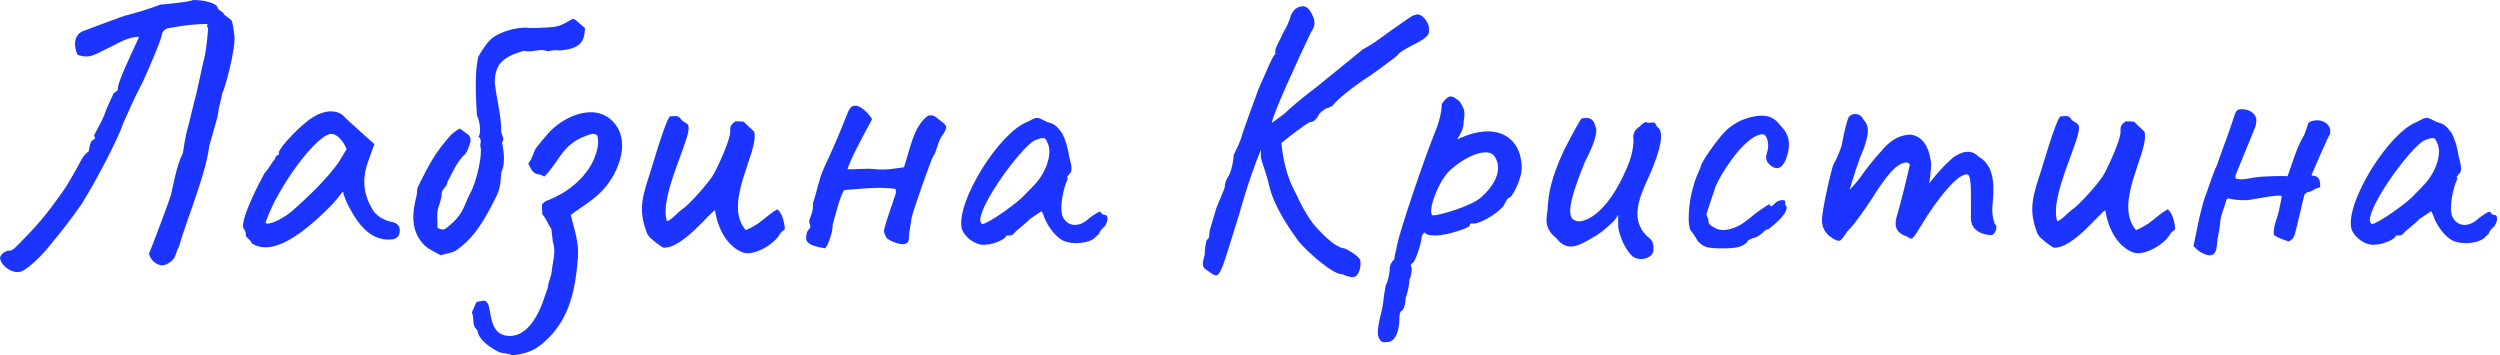
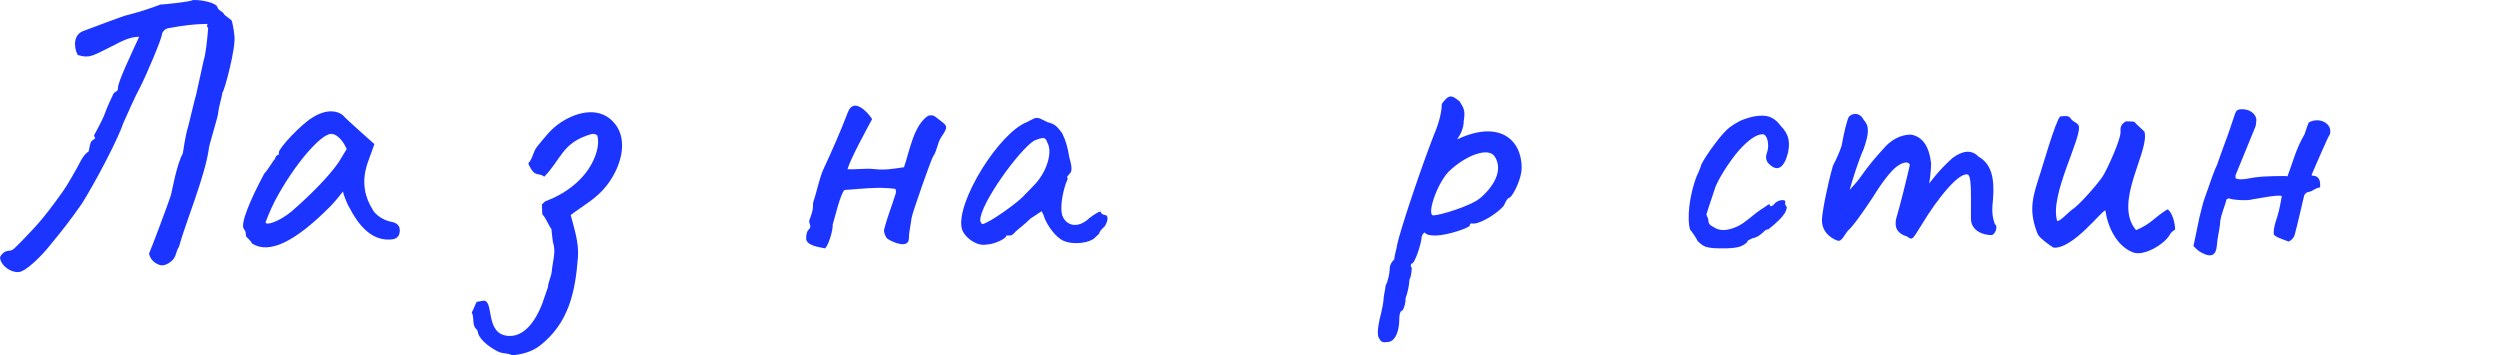
<svg xmlns="http://www.w3.org/2000/svg" width="633" height="90" viewBox="0 0 633 90" fill="none">
  <path d="M5.568 68.647C7.392 67.879 10.848 64.423 12.576 62.215C16.224 57.799 17.76 55.783 20.736 51.559C24 46.375 29.856 35.335 31.2 31.207C32.64 28.039 33.984 24.871 35.616 21.799C36.96 19.207 40.896 9.991 40.992 8.743C41.184 7.879 41.856 7.207 42.816 7.111C46.368 6.439 49.44 6.055 52.608 6.055C52.224 6.535 52.512 6.919 52.704 7.111C52.512 9.895 52.032 14.023 51.552 15.367L49.632 24.103C49.44 24.487 48 30.727 47.712 31.783C46.752 34.951 46.464 38.119 46.272 38.887C44.832 41.383 43.584 48.103 43.296 49.351C42.72 51.271 38.112 63.463 37.728 64.231C38.112 65.671 38.976 66.535 40.224 67.015C41.28 67.495 42.528 66.919 43.584 65.959C44.64 64.999 44.544 63.559 45.312 62.503C46.944 56.455 51.936 44.647 52.896 37.543C52.704 37.543 55.296 29.191 55.2 28.807C55.392 26.983 56.064 25.063 56.352 23.335C56.736 23.335 59.904 11.719 59.328 8.839C59.232 7.591 58.752 5.095 58.56 5.095L56.832 3.751C56.448 2.791 55.296 2.791 55.008 1.735C54.816 0.871 51.456 -0.089 48.864 0.007C48.192 0.487 41.088 1.159 40.608 1.159C37.632 2.311 34.752 3.175 31.776 3.943C32.256 3.655 21.792 7.591 21.024 7.879C18.72 8.743 18.528 11.719 19.68 13.927C22.944 14.887 23.52 14.023 29.088 11.335C32.256 9.607 33.888 9.319 35.232 9.319C33.312 13.543 29.76 20.839 29.856 22.375C29.856 23.431 28.896 22.951 28.512 24.199C25.632 30.247 27.552 27.367 23.808 34.279L24.096 35.047C23.04 35.815 22.944 35.527 22.464 38.311C20.928 39.367 20.352 40.999 19.488 42.535C18.336 44.551 17.184 46.663 15.84 48.583C12.864 52.711 11.424 54.631 9.024 57.319C8.64 57.703 5.568 61.063 3.84 62.695C3.456 63.079 2.976 63.463 2.496 63.463C1.248 63.463 0.384 64.231 0 65.191C0.192 67.591 3.648 69.607 5.568 68.647Z" fill="#1C34FF" />
  <path d="M63.789 61.639C68.109 64.423 74.637 61.351 83.757 52.135C84.525 51.367 86.349 49.159 86.829 48.487C86.925 49.159 87.981 51.943 88.557 52.711C91.629 58.663 95.277 61.159 99.501 60.583C100.749 60.295 101.229 59.527 101.229 58.279C101.229 56.935 100.173 56.359 99.117 56.167C97.293 55.879 94.989 54.439 94.317 52.999C92.589 50.215 91.341 46.375 93.069 41.287L94.797 36.487L91.245 33.319C89.325 31.591 87.309 29.767 86.829 29.191C84.813 27.559 81.645 28.039 78.957 29.863C76.269 31.495 70.605 37.447 70.605 38.599V39.175C70.125 39.175 69.645 39.751 69.645 40.231C69.069 40.711 68.013 42.823 66.957 43.879C63.309 50.599 60.717 56.935 61.773 57.991C62.253 58.567 62.253 59.143 62.253 59.623C62.253 60.103 63.309 60.583 63.789 61.639ZM67.245 56.263C67.245 56.263 68.301 53.383 69.645 50.791C74.541 41.575 81.261 33.895 83.853 33.895C84.813 33.895 86.445 34.759 87.789 37.735L85.677 41.191C82.989 45.031 78.093 49.831 73.773 53.575C70.605 56.167 67.245 57.223 67.245 56.263Z" fill="#1C34FF" />
-   <path d="M111.551 64.615C113.279 64.135 114.527 64.039 115.391 63.463C120.095 60.295 122.783 55.591 125.759 49.543C127.007 47.047 126.719 44.263 127.007 43.399C127.775 41.959 127.775 38.983 127.103 36.007C127.871 35.143 127.103 34.471 126.911 33.319C126.911 28.807 125.759 25.543 125.279 20.839C125.279 15.847 127.967 14.215 132.575 12.871C134.207 13.255 135.743 12.679 137.183 12.679C138.143 12.679 138.623 13.159 139.391 12.871C140.255 12.583 141.215 12.775 141.983 12.775C146.687 12.295 148.031 10.759 148.127 7.111L145.535 4.903C145.055 4.711 144.863 4.807 144.287 5.191C141.791 6.631 141.215 6.631 140.159 6.823C138.623 7.015 133.343 7.207 133.631 7.015C130.943 6.823 126.527 7.975 124.319 9.895C122.975 11.143 121.151 14.119 121.055 14.503C120.383 17.959 120.287 21.703 120.767 29.287C121.439 30.247 121.919 33.895 121.151 34.567C122.207 35.431 121.439 36.487 121.631 37.063C122.207 38.695 120.863 45.703 119.039 48.967C117.311 52.231 117.503 54.055 113.663 57.223C112.319 58.471 111.839 58.183 110.783 57.703C110.783 55.687 110.399 53.767 111.263 51.751C111.551 50.791 111.839 49.927 111.839 48.967C111.935 47.719 113.279 47.239 113.279 46.087C114.623 43.591 115.679 40.903 117.887 38.887C118.367 38.215 118.655 37.351 118.943 36.487C119.327 35.335 119.135 34.759 118.655 34.183L116.447 32.551C115.679 32.839 115.007 33.511 114.239 34.087C110.399 38.407 108.959 41.095 106.655 45.607C106.175 46.663 105.503 47.623 105.599 48.583C105.695 50.023 102.335 57.415 107.711 62.311C108.671 63.175 110.207 63.847 111.551 64.615Z" fill="#1C34FF" />
  <path d="M129.728 89.959C131.84 89.767 134.528 89.191 136.64 87.559C143.936 81.895 145.664 74.119 146.336 65.095C146.624 61.447 145.376 57.895 144.512 54.439C147.776 51.943 151.04 50.311 153.632 46.951C157.28 42.247 159.104 35.623 155.744 31.399C152.192 26.887 146.432 28.135 142.112 30.919C139.328 32.743 137.984 34.759 135.968 37.159C135.008 38.311 134.912 40.135 133.76 41.383C135.392 45.223 136.352 43.495 137.792 44.743C142.016 40.519 142.304 36.103 149.6 33.991C150.176 33.799 150.752 33.895 151.232 34.279C151.616 35.719 151.424 37.159 151.04 38.503C149.312 44.455 143.936 48.775 138.272 50.887C137.792 51.079 137.6 51.463 137.216 51.751L137.312 54.247C138.368 55.399 138.752 56.839 139.616 57.991C139.616 58.279 140 61.351 140 61.351C140.864 63.655 139.904 66.343 139.712 68.647C139.616 69.991 138.752 71.527 138.752 72.679L137.984 74.887C136.544 79.591 133.568 85.255 128.864 85.063C122.624 84.775 125.216 76.039 122.432 76.135L120.704 76.423C120.224 77.287 119.936 78.247 119.456 79.111C120.032 80.263 119.648 81.511 120.128 82.663C120.224 83.047 120.704 83.335 120.896 83.719C120.992 83.911 120.992 84.199 121.088 84.487C121.76 86.407 124.448 88.231 126.272 89.095C127.328 89.575 128.672 89.383 129.728 89.959Z" fill="#1C34FF" />
-   <path d="M188.153 63.943C190.937 64.903 196.217 61.735 197.465 59.239C197.753 58.759 198.233 58.471 198.713 58.087C198.713 56.647 198.041 53.767 196.793 52.999C193.433 55.015 192.857 56.551 188.825 58.279C182.873 51.367 192.377 38.215 190.937 33.319C190.073 32.455 189.113 31.687 188.345 30.823C187.673 30.727 186.905 30.727 186.233 30.727C185.177 31.399 184.793 31.975 184.889 33.223C185.081 35.143 181.433 43.015 180.377 44.647C179.129 46.567 174.425 51.943 172.601 53.095C171.641 53.767 169.721 55.975 168.857 55.975C166.745 49.447 175.577 34.087 174.233 31.687C173.849 31.015 172.793 30.823 172.313 30.055C171.929 29.479 171.545 29.383 170.873 29.383C170.489 29.383 170.009 29.479 169.625 29.479C168.473 30.439 164.825 43.207 164.537 43.975C162.713 49.639 161.561 52.903 163.673 58.663C163.865 59.335 164.249 59.815 164.729 60.295C165.689 61.159 166.841 62.023 167.897 62.695C172.793 63.175 180.281 53.095 181.049 53.287C181.625 57.415 183.929 62.407 188.153 63.943Z" fill="#1C34FF" />
  <path d="M208.921 62.887C209.882 61.927 210.937 58.183 210.841 56.839C211.417 55.015 212.762 49.159 213.818 48.103C218.042 47.815 222.458 47.239 226.682 47.815C226.969 48.295 226.874 48.871 226.682 49.351C225.721 52.423 224.57 55.207 223.801 58.375C223.898 59.047 224.186 60.103 224.762 60.487C226.01 61.351 230.041 63.079 230.137 60.391C230.137 58.663 230.617 56.935 230.809 55.207C230.905 54.151 235.801 40.231 236.281 39.559C237.242 38.311 237.337 36.199 238.298 34.759C240.41 31.687 239.738 31.879 237.242 29.863C236.378 29.191 236.09 29.095 235.034 29.287C231.29 31.687 230.233 38.599 228.889 42.343C226.201 42.727 224.281 43.111 221.497 42.823C219.098 42.535 216.313 43.015 214.585 42.823C215.449 40.039 218.809 33.895 220.826 30.151C219.673 28.327 216.122 24.583 214.682 28.423C212.954 33.031 210.169 39.271 208.633 42.535C207.385 45.223 206.906 48.295 205.945 51.079C205.85 51.367 205.85 51.655 205.85 51.943C205.85 53.479 205.465 54.247 204.986 55.591C204.698 56.359 205.178 56.743 205.178 57.415L204.986 57.895C204.217 58.567 204.122 59.431 204.122 60.391C204.122 62.215 207.577 62.599 208.921 62.887Z" fill="#1C34FF" />
  <path d="M249.632 61.927C251.551 61.927 254.815 60.487 254.815 59.623H255.776C256.256 59.623 256.736 59.143 257.12 58.663C257.6 58.183 259.52 56.743 260.96 55.303L263.743 53.479L264.224 54.439C264.704 56.263 266.528 59.143 268.448 60.487C270.368 61.927 274.592 61.927 276.896 60.487L278.336 59.143C278.336 58.663 278.816 58.183 279.776 57.223C280.64 55.783 280.64 54.439 279.776 54.439C279.296 54.439 278.815 53.959 278.815 53.959C278.815 52.999 277.184 54.247 275.84 55.207C272.96 57.991 269.887 57.223 268.927 54.439C268.447 52.519 268.928 49.255 269.888 46.375C270.368 45.511 270.367 45.031 270.367 45.031C269.887 45.031 270.367 44.551 270.751 44.071C271.232 43.591 271.711 43.111 270.751 39.847C270.367 37.447 269.887 35.623 268.927 33.703C267.487 31.783 267.008 31.399 265.184 30.919C262.303 29.479 262.784 29.479 260 30.919C252.896 33.703 242.144 51.079 243.488 57.703C243.967 60.007 247.327 62.407 249.632 61.927ZM248.671 56.743C248.671 56.743 248.191 56.263 248.191 55.783C248.191 51.559 258.079 37.927 261.823 35.623C264.223 34.663 264.703 34.663 265.184 36.103C266.527 38.407 265.184 43.111 262.303 46.375C261.44 47.335 260 48.775 259.52 49.255C258.079 51.079 250.111 56.743 248.671 56.743Z" fill="#1C34FF" />
-   <path d="M361.793 7.399C361.984 5.863 359.969 3.079 358.432 3.751C357.857 3.655 356.129 4.999 353.921 6.535C352.096 7.687 348.257 10.855 345.089 12.487L333.28 22.087C327.808 26.215 325.697 28.327 325.312 28.711L322.048 31.111C322.048 29.287 329.249 13.831 331.936 8.167C332.992 6.631 333.185 5.575 332.129 3.463C331.073 1.255 329.536 1.159 327.905 2.311C327.424 2.791 326.849 3.847 326.849 3.847C326.849 3.847 326.369 5.959 325.121 7.879C324.161 9.991 322.913 12.103 322.913 12.679V13.735C322.337 13.735 320.32 18.919 318.689 22.471C317.057 26.791 315.424 31.495 314.656 33.607C314.176 35.719 313.121 37.639 312.353 39.271C312.353 40.327 311.968 42.439 311.392 43.975C310.72 45.031 310.145 46.087 310.145 47.143C310.145 47.719 308.896 50.311 307.936 52.807C307.264 55.399 306.208 58.087 306.208 59.143C306.208 59.623 306.112 60.679 305.536 60.679C305.44 61.255 304.96 62.791 305.056 64.423C304.288 67.111 304.289 67.687 305.921 68.647C309.089 70.951 308.513 70.951 313.793 54.151C316.48 44.647 318.016 41.287 318.112 40.807L319.264 37.927V39.751C319.456 41.287 320.608 43.495 321.473 47.527C323.009 53.095 326.656 58.087 328.768 61.063C331.072 63.847 337.6 69.607 339.809 69.415C343.168 70.951 343.648 69.799 344.033 68.839C344.417 68.359 344.608 66.631 344.417 65.959C344.225 64.903 341.249 63.175 340.384 62.887C339.232 62.887 336.737 61.351 333.857 58.183C331.648 55.975 329.729 52.519 328.193 49.159C326.465 45.991 325.024 42.151 324.448 36.199C327.04 34.087 330.496 31.495 331.648 30.919C332.896 31.015 333.76 29.479 334.048 28.807C334.529 28.231 335.872 27.367 335.872 27.367C336.353 27.559 336.737 26.887 337.312 26.887C338.368 25.351 342.208 22.183 347.392 18.823C351.04 16.231 353.729 14.119 353.729 14.119C354.113 13.351 356.225 12.103 358.625 10.951C361.601 9.319 361.984 8.647 361.793 7.399Z" fill="#1C34FF" />
  <path d="M351.31 86.599C352.846 86.599 354.095 84.775 354.286 81.511C354.286 80.839 354.286 78.919 354.862 78.727C355.342 78.727 355.918 76.903 355.918 75.367C356.398 74.311 356.879 71.815 356.879 70.759C357.454 69.799 357.454 67.783 357.454 67.783C356.879 67.207 357.454 66.727 357.454 66.727C358.319 66.727 359.951 61.255 359.951 60.103C359.951 59.719 360.335 59.143 360.622 58.855C361.391 59.527 361.966 59.623 363.503 59.623C366.574 59.623 372.142 57.607 372.142 57.127C372.142 56.551 372.622 56.551 372.622 56.551C374.159 57.127 379.246 54.055 380.783 52.039C381.263 50.983 381.743 50.023 382.319 50.023C383.471 48.967 385.294 44.935 385.294 42.535C385.294 35.239 379.534 30.343 369.07 35.239C368.59 35.431 370.607 33.607 370.607 30.727C371.087 27.943 370.607 27.367 369.551 25.639C368.111 24.583 367.343 23.815 366.095 25.063C365.135 26.119 365.039 26.215 365.039 26.695C365.039 27.943 364.559 30.727 363.022 34.279C360.046 41.863 354.383 58.567 353.711 62.215C353.711 62.695 353.039 64.711 353.039 65.671C352.367 66.247 351.887 67.207 351.887 67.783C351.887 69.223 351.406 71.335 350.831 72.295C350.831 72.967 350.35 74.887 350.35 75.367C350.35 76.423 349.87 78.727 349.294 80.935C348.622 84.295 348.814 85.159 349.294 85.831C349.87 86.983 350.83 86.599 351.31 86.599ZM362.927 54.535C361.199 54.535 363.695 46.759 366.767 43.495C370.895 39.463 376.846 37.063 378.478 39.655C380.686 43.111 378.19 47.239 374.831 50.119C372.335 52.231 364.463 54.535 362.927 54.535Z" fill="#1C34FF" />
-   <path d="M413.342 64.903C415.262 66.247 418.142 65.479 418.622 63.655C418.718 62.119 418.718 61.063 417.374 60.103C415.454 58.471 414.59 56.359 414.59 54.055C414.686 51.559 415.262 49.447 417.758 44.167C420.734 37.255 421.214 33.511 419.87 32.359C419.198 31.879 419.198 30.919 418.718 31.015L417.182 31.111C416.894 30.535 415.742 31.303 415.262 31.975C413.726 32.935 413.342 34.087 413.63 35.623C413.438 38.119 413.054 39.847 411.998 42.343C406.718 54.919 400.478 56.839 398.75 55.783C395.966 54.823 398.654 47.527 401.342 40.903C403.646 36.487 404.702 33.223 403.934 31.975C403.646 30.247 402.302 29.383 400.382 30.055C399.998 30.631 398.654 32.839 395.966 38.119C392.702 45.319 392.03 48.871 391.838 53.287C391.07 56.935 392.03 58.663 394.046 60.295C396.446 63.367 398.942 62.887 403.166 60.199C404.99 59.335 407.006 57.511 407.582 56.935C408.35 56.359 409.31 55.303 409.694 54.343C409.79 55.111 409.598 57.415 409.886 58.375C410.654 61.351 411.998 63.655 413.342 64.903Z" fill="#1C34FF" />
  <path d="M436.009 62.887C439.561 62.887 441.098 62.599 442.441 61.255C442.441 60.775 442.921 60.775 443.785 60.295C444.266 60.295 445.225 59.911 446.281 58.951C446.762 58.471 447.241 57.991 447.721 58.087C447.721 58.087 450.602 55.879 451.561 54.439C452.042 53.959 452.426 52.903 452.426 52.423C451.945 51.943 451.945 51.463 452.042 50.983C452.042 50.503 450.121 50.407 449.065 51.847C448.585 52.327 448.105 52.327 448.105 51.847C448.105 51.367 447.242 52.231 445.802 53.095C443.786 54.439 441.961 56.359 439.945 57.319C437.161 58.567 435.337 58.471 433.897 57.511C432.938 57.031 432.553 56.647 432.553 55.687C432.553 55.207 432.073 54.727 432.073 54.247C432.073 54.247 432.938 51.463 434.378 47.239C435.818 43.879 439.081 39.367 440.521 37.831C442.537 35.623 444.65 33.991 446.281 33.991C447.434 33.991 448.01 36.391 447.53 38.215C447.049 39.655 447.049 40.135 447.53 41.095C449.93 43.879 451.754 42.535 452.714 38.695C453.194 36.391 453.193 34.183 450.889 31.879C449.449 29.959 448.009 29.287 446.185 29.287C444.265 29.287 442.826 29.767 441.482 30.247C440.042 30.727 437.834 32.167 436.97 33.127C435.049 34.951 430.633 41.191 430.633 42.151C430.633 42.151 430.154 43.495 429.673 44.455C427.753 49.159 427.081 55.399 427.945 58.183C428.426 58.663 429.385 60.103 429.866 61.063C431.306 62.407 431.785 62.887 436.009 62.887Z" fill="#1C34FF" />
  <path d="M505.09 56.743C504.61 55.207 504.226 54.055 504.61 50.695C505.09 45.127 504.226 41.479 500.962 39.655C499.138 37.735 496.738 38.215 494.338 40.039C490.69 43.303 488.482 46.471 488.482 46.471C488.482 46.471 488.962 43.303 488.962 41.479C488.482 36.871 486.658 34.567 483.874 34.087C482.434 34.087 479.746 34.471 477.154 37.351C474.562 40.231 473.314 41.671 471.202 44.647C470.626 45.511 469.57 46.759 468.322 48.103C469.09 45.415 470.53 40.711 471.874 37.735C473.314 33.607 473.314 31.879 471.874 30.343C471.01 28.519 469.186 28.519 468.226 29.479C467.746 29.863 466.786 34.087 466.402 36.391C466.402 36.871 465.346 39.655 464.098 41.959C462.658 47.047 461.314 53.959 461.314 55.783C461.314 58.087 462.658 59.527 464.098 60.391C465.922 61.351 465.922 61.351 467.746 58.567C469.186 57.319 471.874 53.479 474.274 49.831C476.578 46.087 478.882 43.111 480.418 42.055C481.666 41.191 483.01 40.711 483.586 41.671C483.106 43.975 481.09 52.135 480.13 55.303C479.65 57.319 480.13 59.047 482.914 59.911C484.258 60.871 484.162 60.775 486.658 56.743C490.594 50.215 496.258 43.207 498.37 44.263C498.85 44.647 499.042 46.567 499.042 49.351V55.303C499.042 58.567 502.306 59.527 504.226 59.527C505.09 59.527 506.05 57.319 505.09 56.743Z" fill="#1C34FF" />
  <path d="M540.185 63.943C542.969 64.903 548.249 61.735 549.497 59.239C549.785 58.759 550.265 58.471 550.745 58.087C550.745 56.647 550.073 53.767 548.825 52.999C545.465 55.015 544.888 56.551 540.857 58.279C534.904 51.367 544.409 38.215 542.969 33.319C542.104 32.455 541.145 31.687 540.377 30.823C539.705 30.727 538.937 30.727 538.265 30.727C537.208 31.399 536.825 31.975 536.921 33.223C537.113 35.143 533.464 43.015 532.409 44.647C531.161 46.567 526.456 51.943 524.633 53.095C523.672 53.767 521.753 55.975 520.889 55.975C518.777 49.447 527.609 34.087 526.265 31.687C525.881 31.015 524.825 30.823 524.345 30.055C523.961 29.479 523.577 29.383 522.905 29.383C522.521 29.383 522.041 29.479 521.657 29.479C520.505 30.439 516.857 43.207 516.569 43.975C514.745 49.639 513.593 52.903 515.705 58.663C515.897 59.335 516.281 59.815 516.761 60.295C517.721 61.159 518.872 62.023 519.929 62.695C524.825 63.175 532.312 53.095 533.081 53.287C533.656 57.415 535.961 62.407 540.185 63.943Z" fill="#1C34FF" />
  <path d="M584.569 31.015C584.185 31.879 583.609 33.799 583.513 33.991C581.401 37.543 580.633 40.807 579.193 44.647C579.001 44.455 572.569 44.647 571.705 44.839C570.457 44.839 567.289 45.895 566.041 45.127V44.359L571.033 32.167C571.225 31.783 571.225 31.111 571.321 30.343C571.225 28.807 569.593 27.559 567.481 27.655C566.713 27.655 566.233 27.943 565.945 28.711C565.849 28.903 563.929 34.855 563.449 35.911C563.929 34.567 561.337 41.671 561.433 41.575C560.185 44.167 559.321 47.239 558.265 50.023C557.689 51.559 557.401 53.191 556.921 54.919L555.385 62.311C556.057 62.983 556.537 63.463 557.209 63.847C559.897 65.383 561.145 64.711 561.337 61.927C561.433 60.199 561.913 58.567 562.105 56.839C562.105 54.727 563.545 51.751 563.737 50.503L564.313 50.215C565.465 50.695 569.497 50.887 570.553 50.407C570.265 50.599 576.697 49.159 577.753 49.639C577.177 52.903 576.889 54.151 576.217 56.071C575.737 57.607 575.641 58.663 575.737 59.431C576.505 60.103 576.889 60.199 579.481 61.159C579.769 61.063 580.729 60.487 581.017 59.431C581.689 57.127 583.225 50.119 583.417 49.543C583.513 49.063 584.185 48.583 584.569 48.583C585.529 48.487 585.913 47.719 587.449 47.431C587.545 45.895 587.353 44.455 585.337 44.455V44.167C585.721 43.303 590.233 32.743 589.849 34.279C590.905 31.303 587.257 29.479 584.569 31.015Z" fill="#1C34FF" />
-   <path d="M601.475 61.927C603.395 61.927 606.659 60.487 606.659 59.623H607.619C608.099 59.623 608.579 59.143 608.963 58.663C609.443 58.183 611.363 56.743 612.803 55.303L615.587 53.479L616.067 54.439C616.547 56.263 618.371 59.143 620.291 60.487C622.211 61.927 626.435 61.927 628.739 60.487L630.179 59.143C630.179 58.663 630.659 58.183 631.619 57.223C632.483 55.783 632.483 54.439 631.619 54.439C631.139 54.439 630.659 53.959 630.659 53.959C630.659 52.999 629.027 54.247 627.683 55.207C624.803 57.991 621.731 57.223 620.771 54.439C620.291 52.519 620.771 49.255 621.731 46.375C622.211 45.511 622.211 45.031 622.211 45.031C621.731 45.031 622.211 44.551 622.595 44.071C623.075 43.591 623.555 43.111 622.595 39.847C622.211 37.447 621.731 35.623 620.771 33.703C619.331 31.783 618.851 31.399 617.027 30.919C614.147 29.479 614.627 29.479 611.843 30.919C604.739 33.703 593.987 51.079 595.331 57.703C595.811 60.007 599.171 62.407 601.475 61.927ZM600.515 56.743C600.515 56.743 600.035 56.263 600.035 55.783C600.035 51.559 609.923 37.927 613.667 35.623C616.067 34.663 616.547 34.663 617.027 36.103C618.371 38.407 617.027 43.111 614.147 46.375C613.283 47.335 611.843 48.775 611.363 49.255C609.923 51.079 601.955 56.743 600.515 56.743Z" fill="#1C34FF" />
</svg>